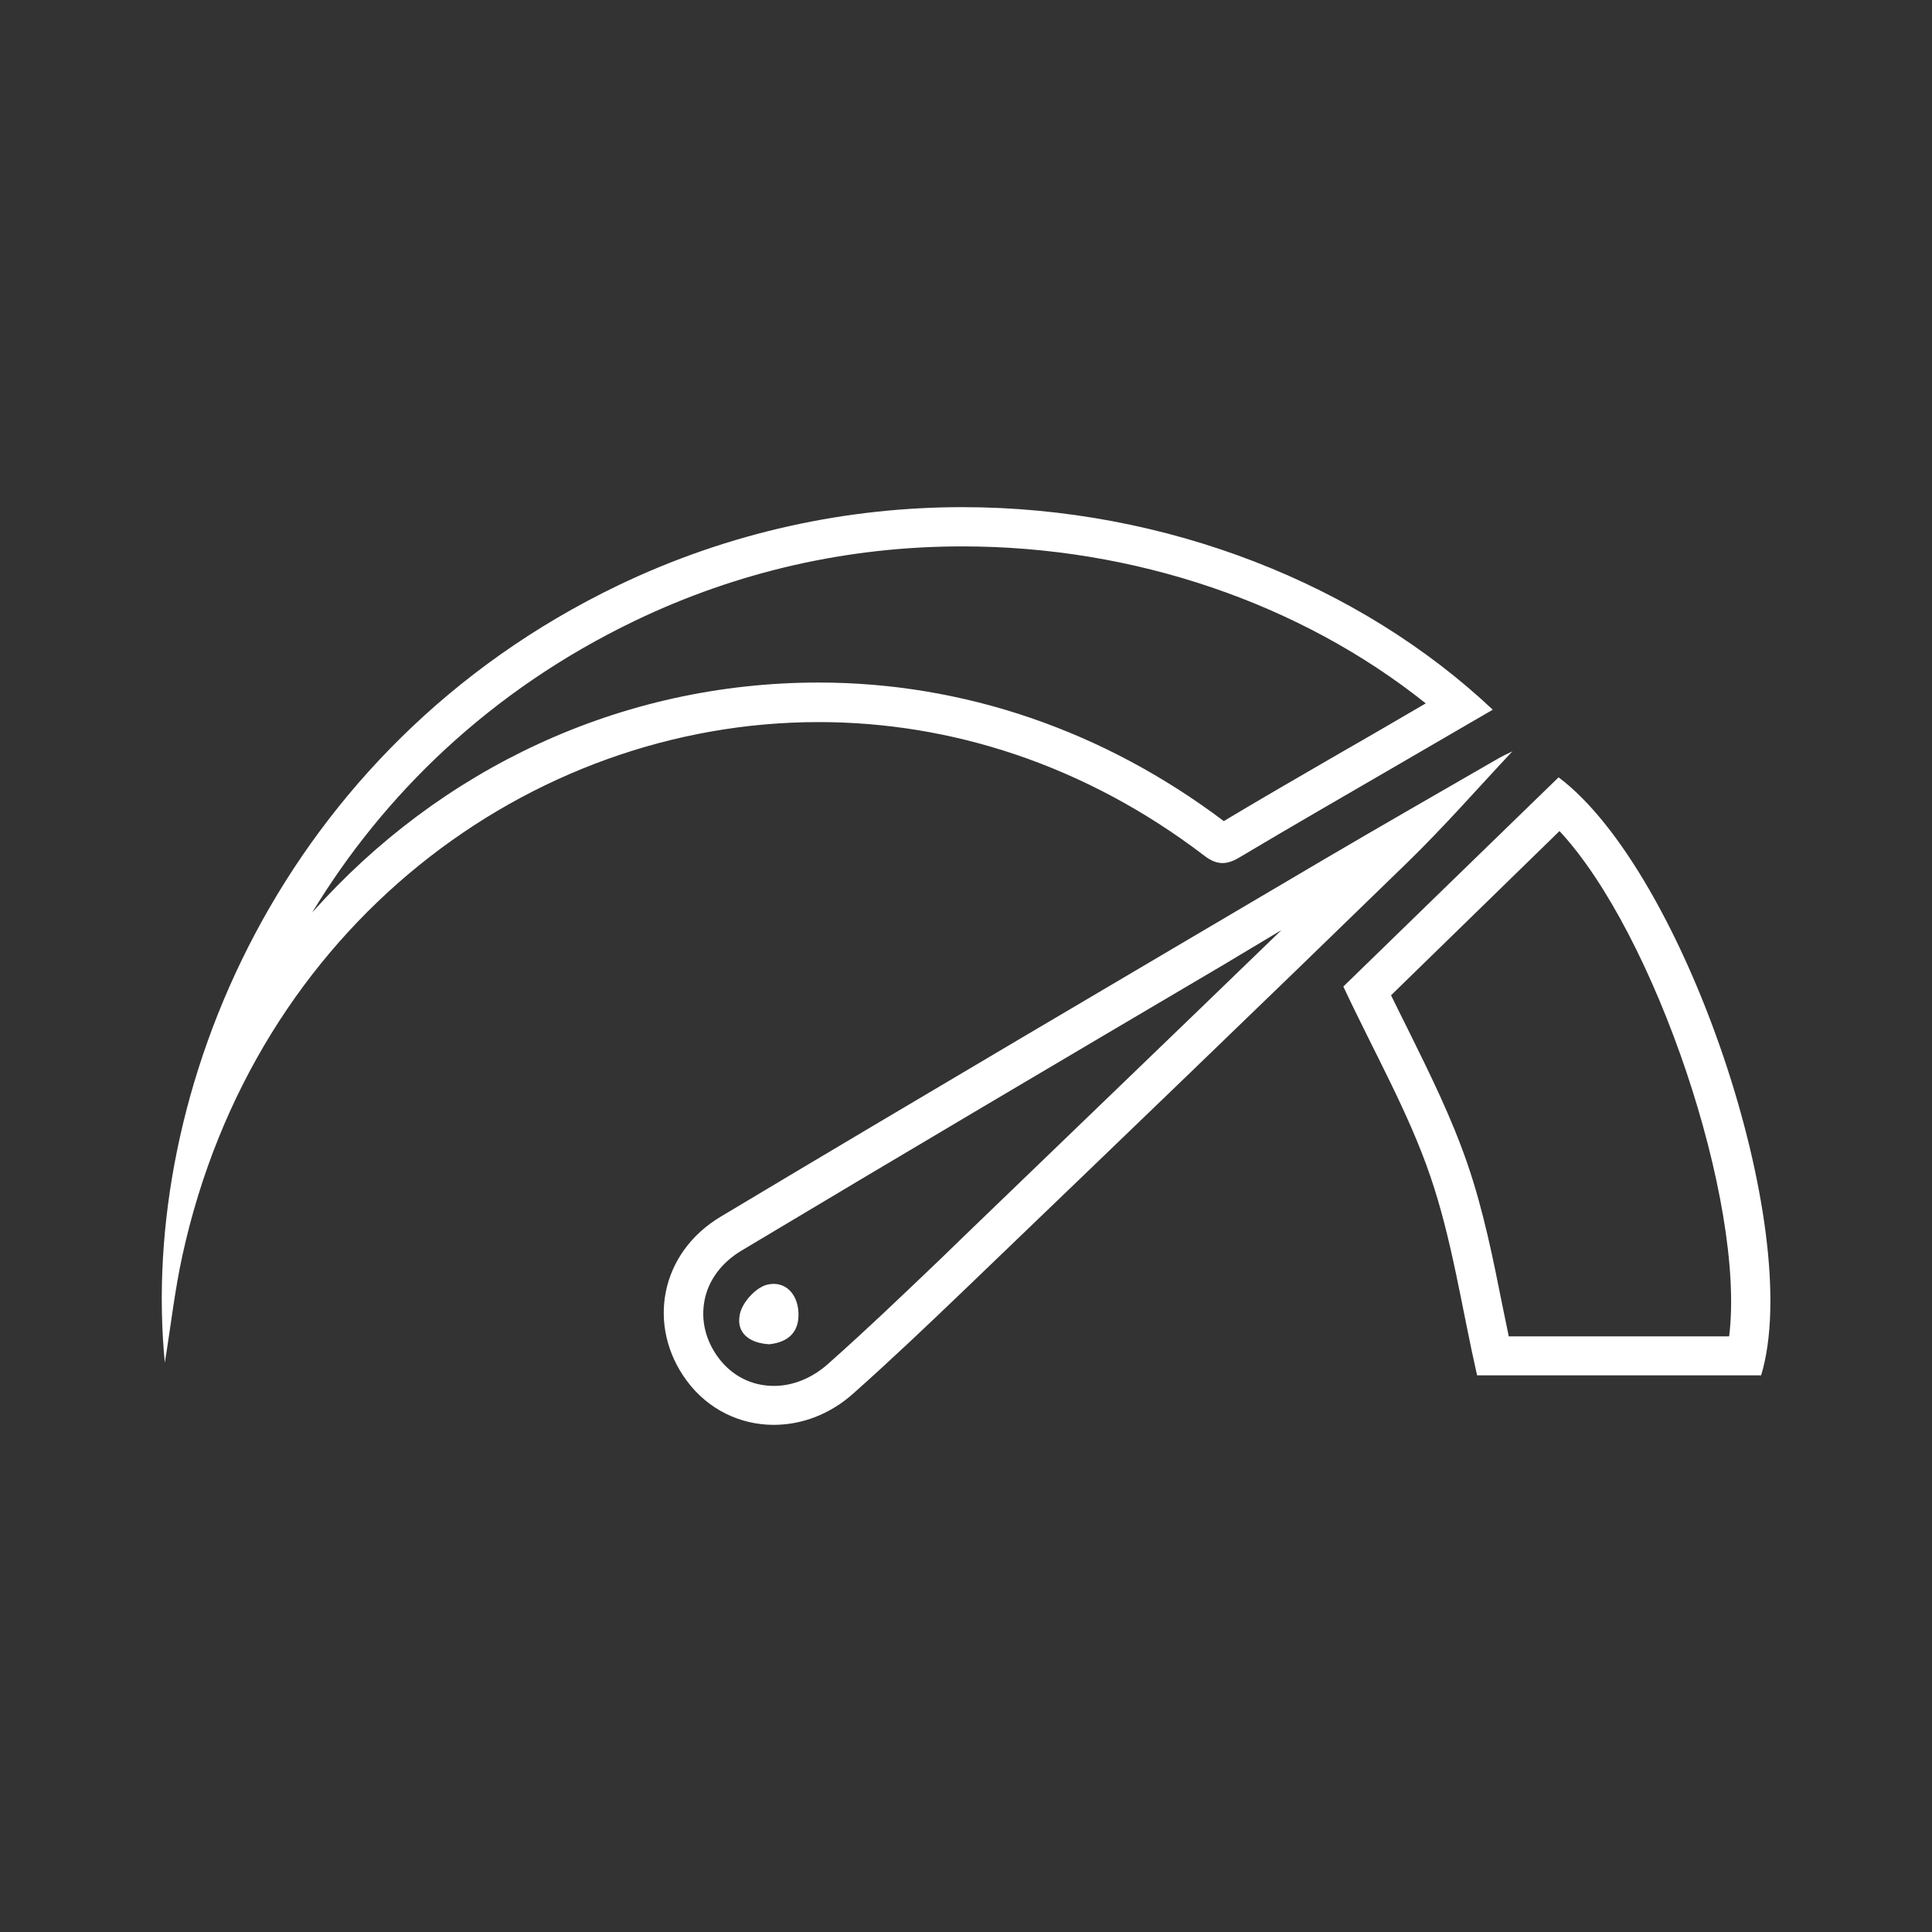
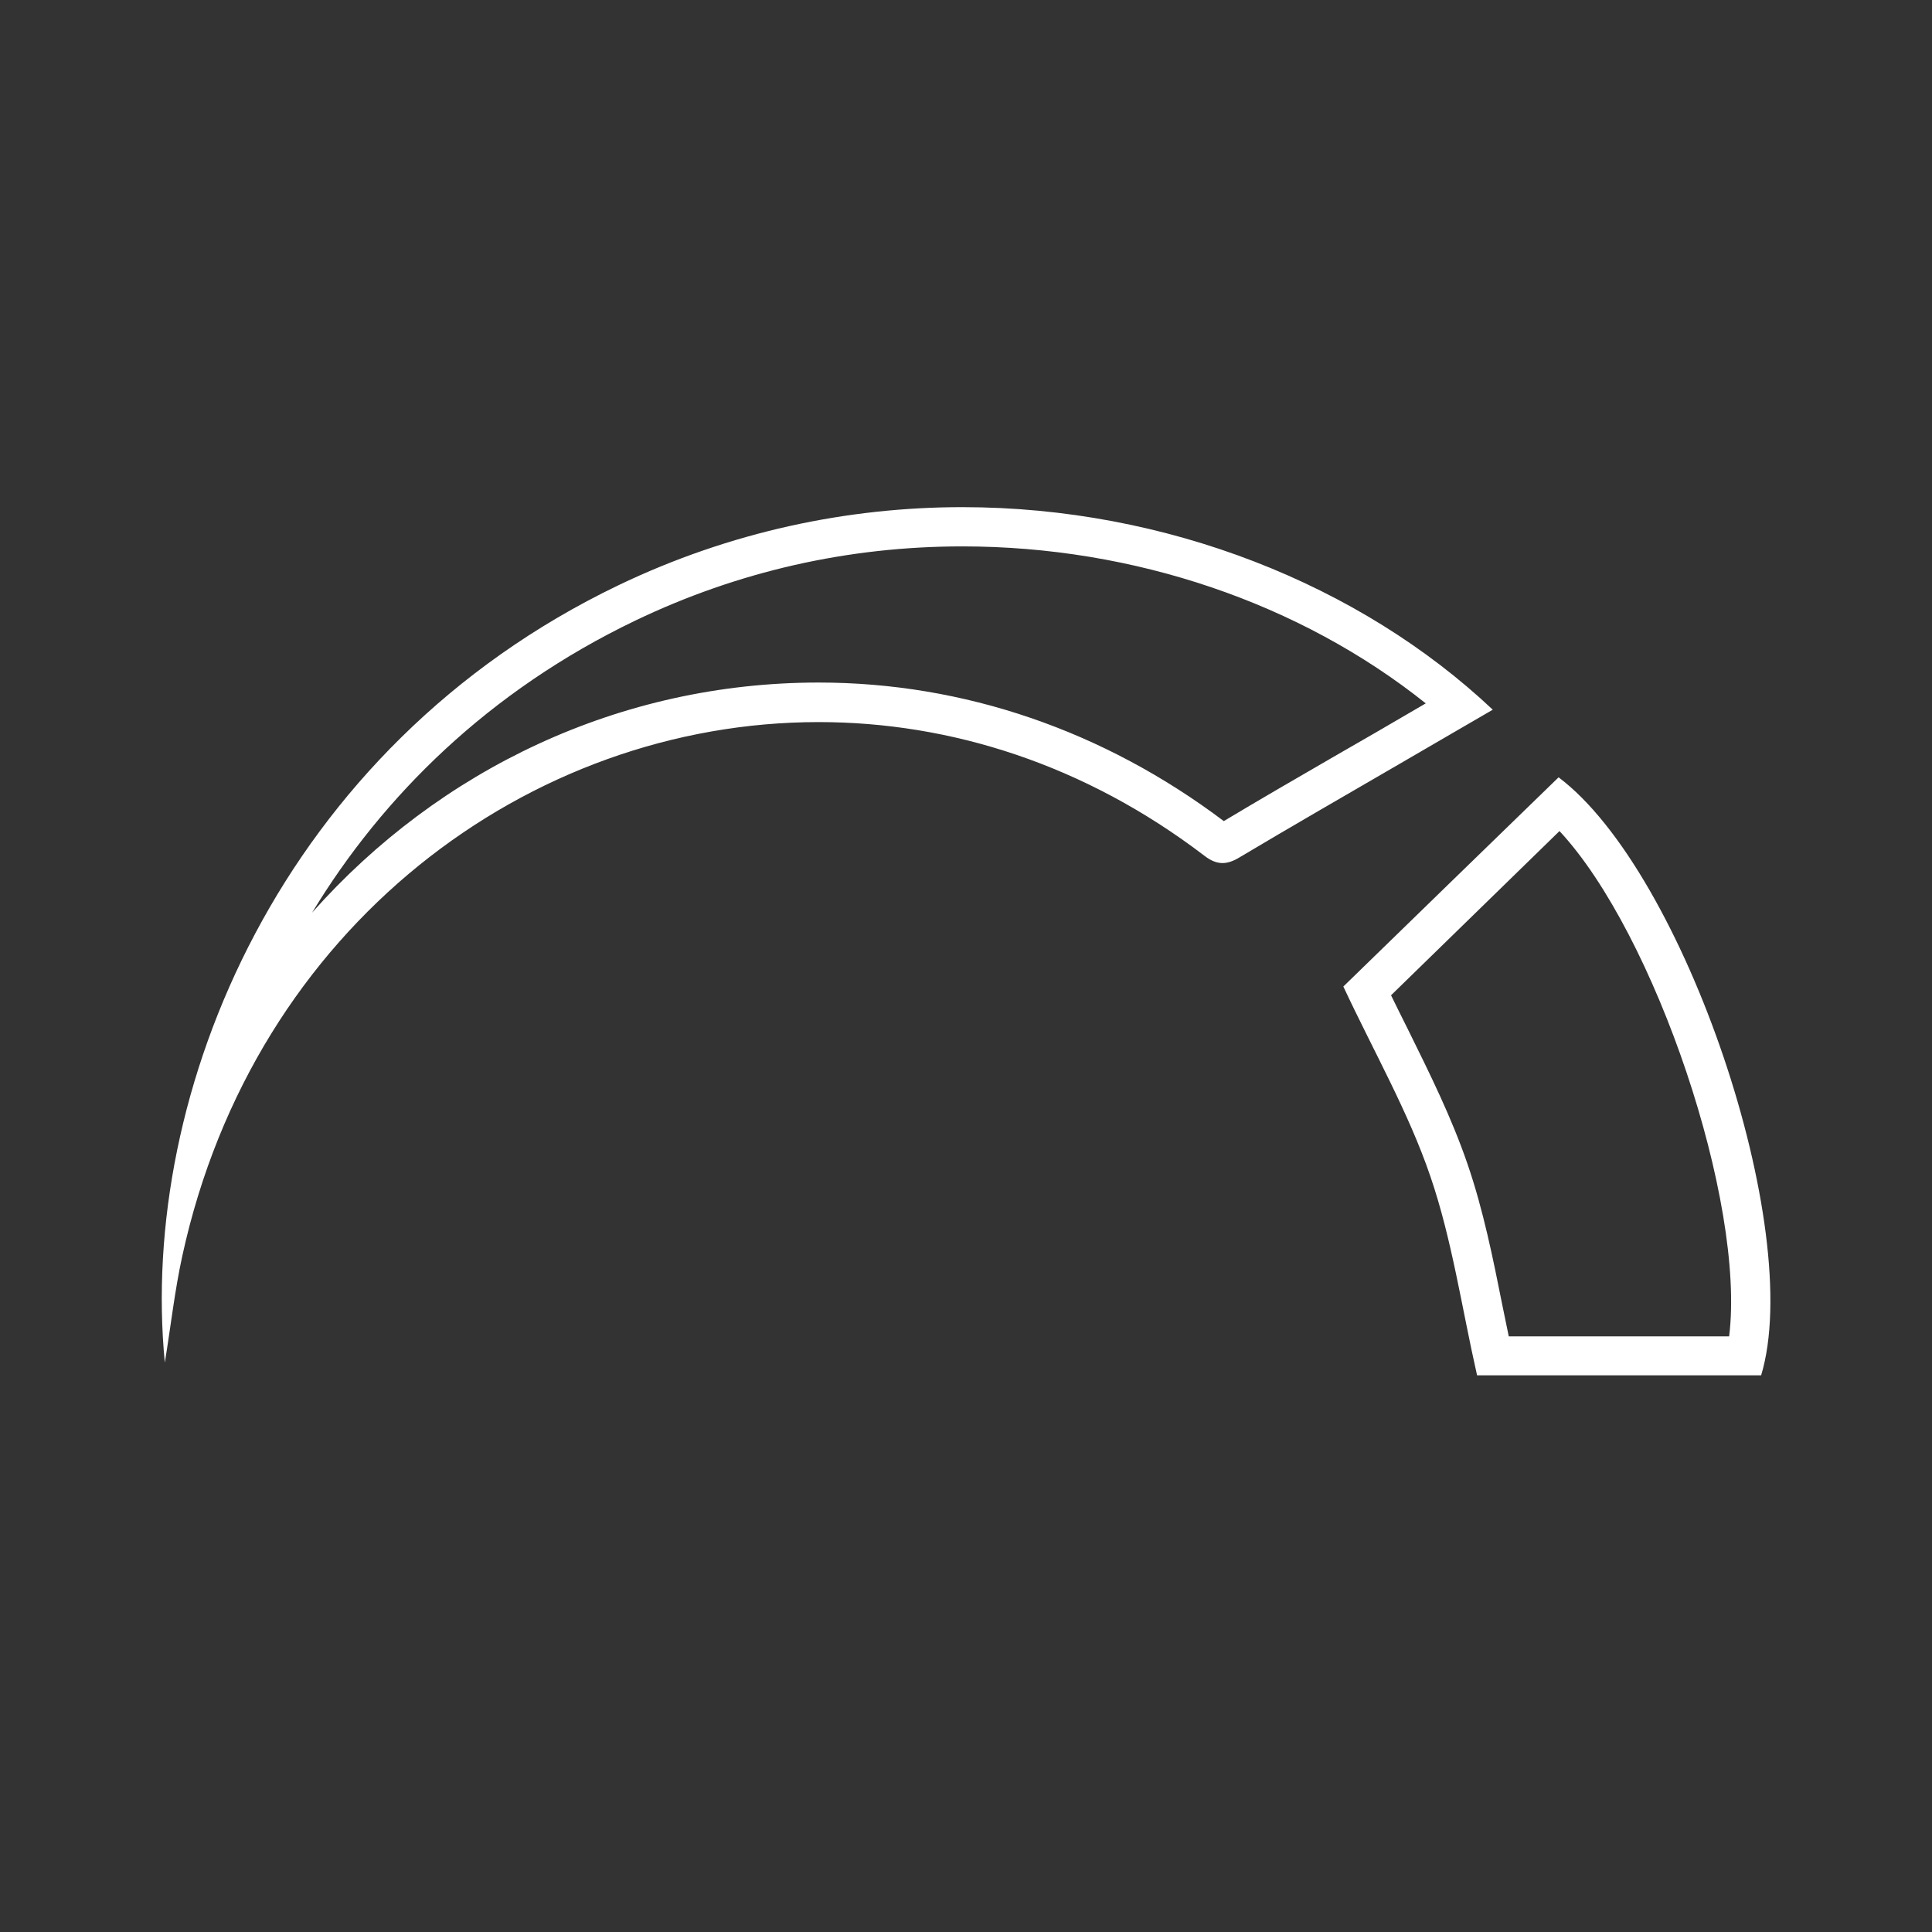
<svg xmlns="http://www.w3.org/2000/svg" id="Layer_1" x="0px" y="0px" viewBox="0 0 64 64" style="enable-background:new 0 0 64 64;" xml:space="preserve">
  <rect x="0" y="0" width="64" height="64" fill="#333333" stroke="none" />
  <style type="text/css">	.st0{fill:#FFFFFF;}</style>
  <g>
    <g>
      <g>
        <path class="st0" d="M31.88,18.1L31.88,18.1c5.69,0,11.19,1.88,15.35,5.2l-1.63,0.95l-1.44,0.83c-1.21,0.7-2.42,1.4-3.62,2.12    c-3.98-3-8.62-4.59-13.42-4.59c-6.58,0-12.56,2.87-16.78,7.62c2.34-3.86,5.85-7.34,10.7-9.67C24.44,18.93,28.09,18.1,31.88,18.1     M31.88,16.8c-3.79,0-7.69,0.81-11.4,2.59C9.31,24.76,4.59,36.19,5.46,45.14c0.2-1.23,0.33-2.4,0.58-3.54    c2.38-10.91,11.49-17.68,21.08-17.68c4.36,0,8.81,1.4,12.78,4.43c0.22,0.17,0.41,0.24,0.6,0.24c0.18,0,0.37-0.07,0.58-0.2    c1.71-1.02,3.45-2.02,5.17-3.02c1.06-0.62,2.12-1.23,3.2-1.86C45.06,19.37,38.64,16.8,31.88,16.8L31.88,16.8z" />
      </g>
      <g>
        <path class="st0" d="M51.66,27.53c3.17,3.4,6.17,12.31,5.62,16.74h-7.3c-0.07-0.34-0.14-0.68-0.21-1.02    c-0.31-1.55-0.63-3.16-1.16-4.7c-0.53-1.54-1.23-2.95-1.97-4.45c-0.19-0.37-0.37-0.75-0.56-1.13L51.66,27.53 M51.63,25.75    c-2.42,2.35-4.85,4.71-7.13,6.93c1.03,2.2,2.16,4.17,2.88,6.28c0.72,2.1,1.04,4.35,1.55,6.6c3.04,0,6.23,0,9.41,0    C59.8,40.73,55.8,28.88,51.63,25.75L51.63,25.75z" />
      </g>
      <g>
-         <path class="st0" d="M42.45,30.81c-3.47,3.36-6.96,6.71-10.36,9.99l-0.95,0.92c-1.1,1.05-2.39,2.29-3.72,3.47    c-0.52,0.46-1.15,0.72-1.78,0.72c-0.74,0-1.39-0.33-1.84-0.93c-0.43-0.58-0.59-1.25-0.46-1.91c0.13-0.67,0.57-1.25,1.22-1.64    c5.31-3.18,10.73-6.38,15.97-9.47L42.45,30.81 M50.1,24.89c-0.1,0.05-0.35,0.16-0.58,0.3c-1.89,1.09-3.79,2.18-5.68,3.29    c-6.66,3.93-13.33,7.85-19.96,11.82c-2.03,1.21-2.46,3.64-1.13,5.44c0.71,0.96,1.78,1.46,2.88,1.46c0.92,0,1.86-0.34,2.65-1.05    c1.28-1.14,2.52-2.32,3.76-3.51c4.85-4.66,9.7-9.32,14.52-14.01C47.82,27.41,48.98,26.08,50.1,24.89L50.1,24.89z" />
-       </g>
+         </g>
    </g>
-     <path class="st0" d="M25.49,44.53c0.62-0.07,0.99-0.4,0.96-1.05c-0.03-0.64-0.46-1.07-1.05-0.92c-0.37,0.1-0.81,0.58-0.89,0.97  C24.37,44.16,24.84,44.5,25.49,44.53z" />
  </g>
</svg>